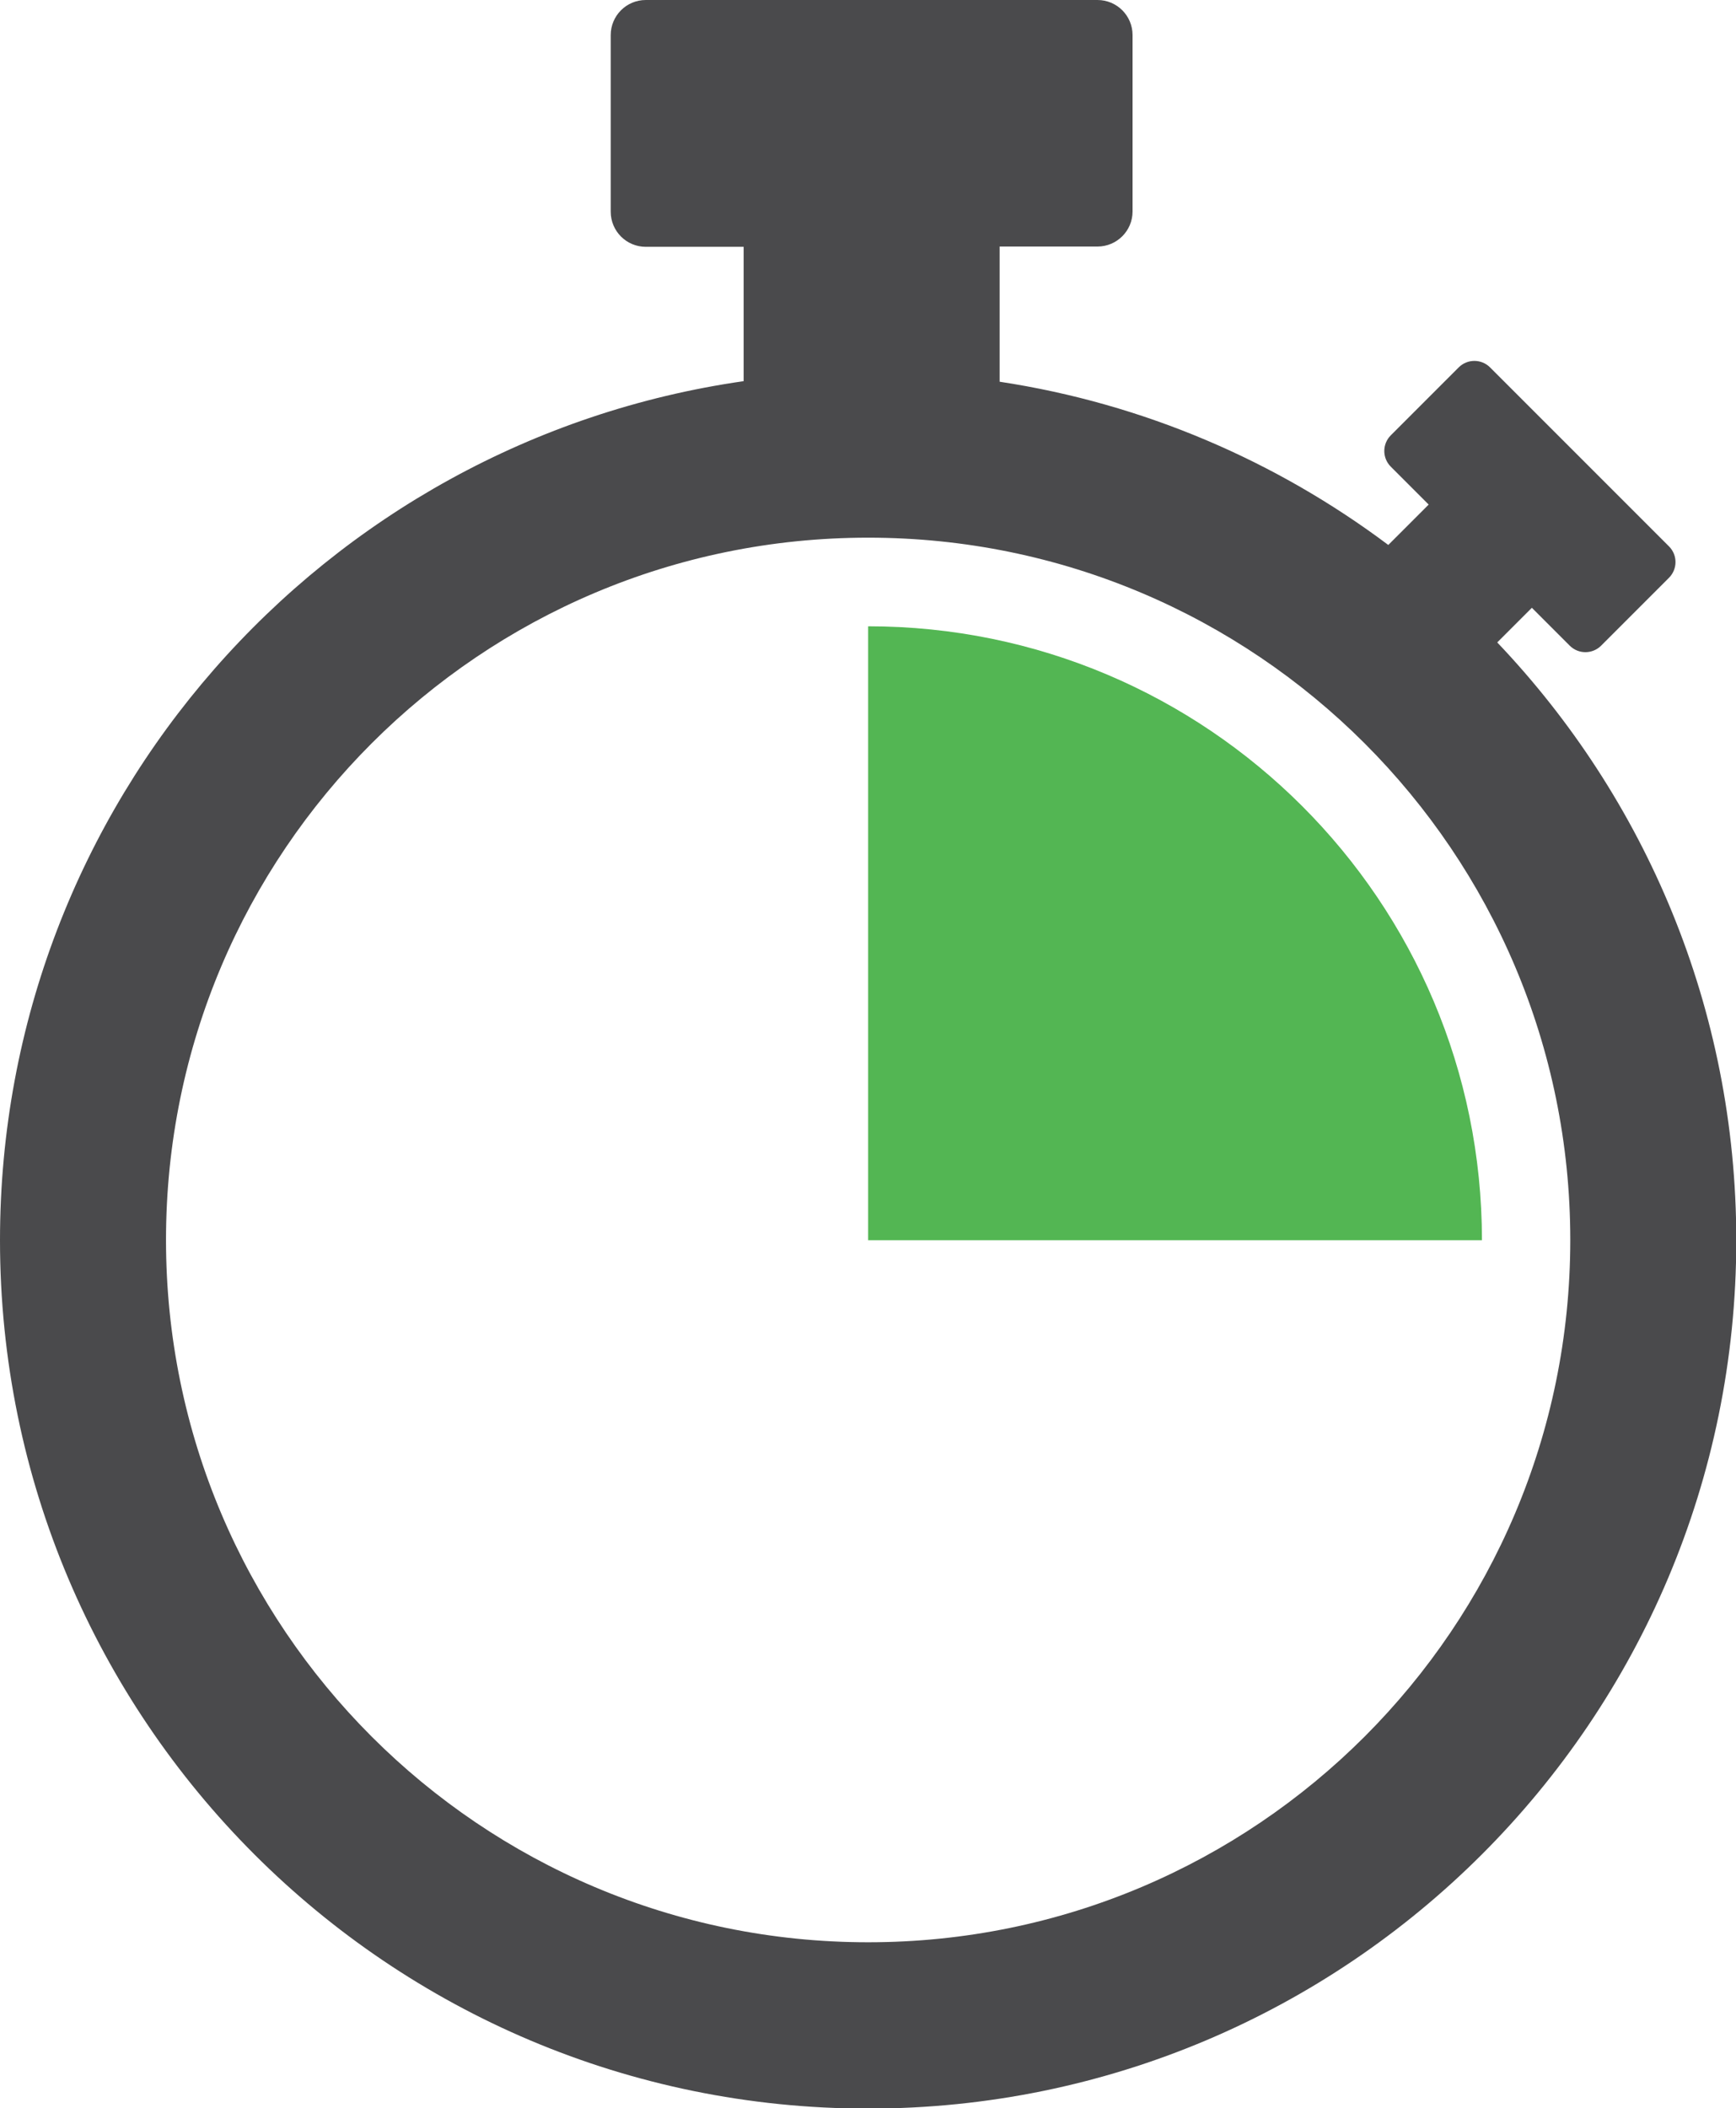
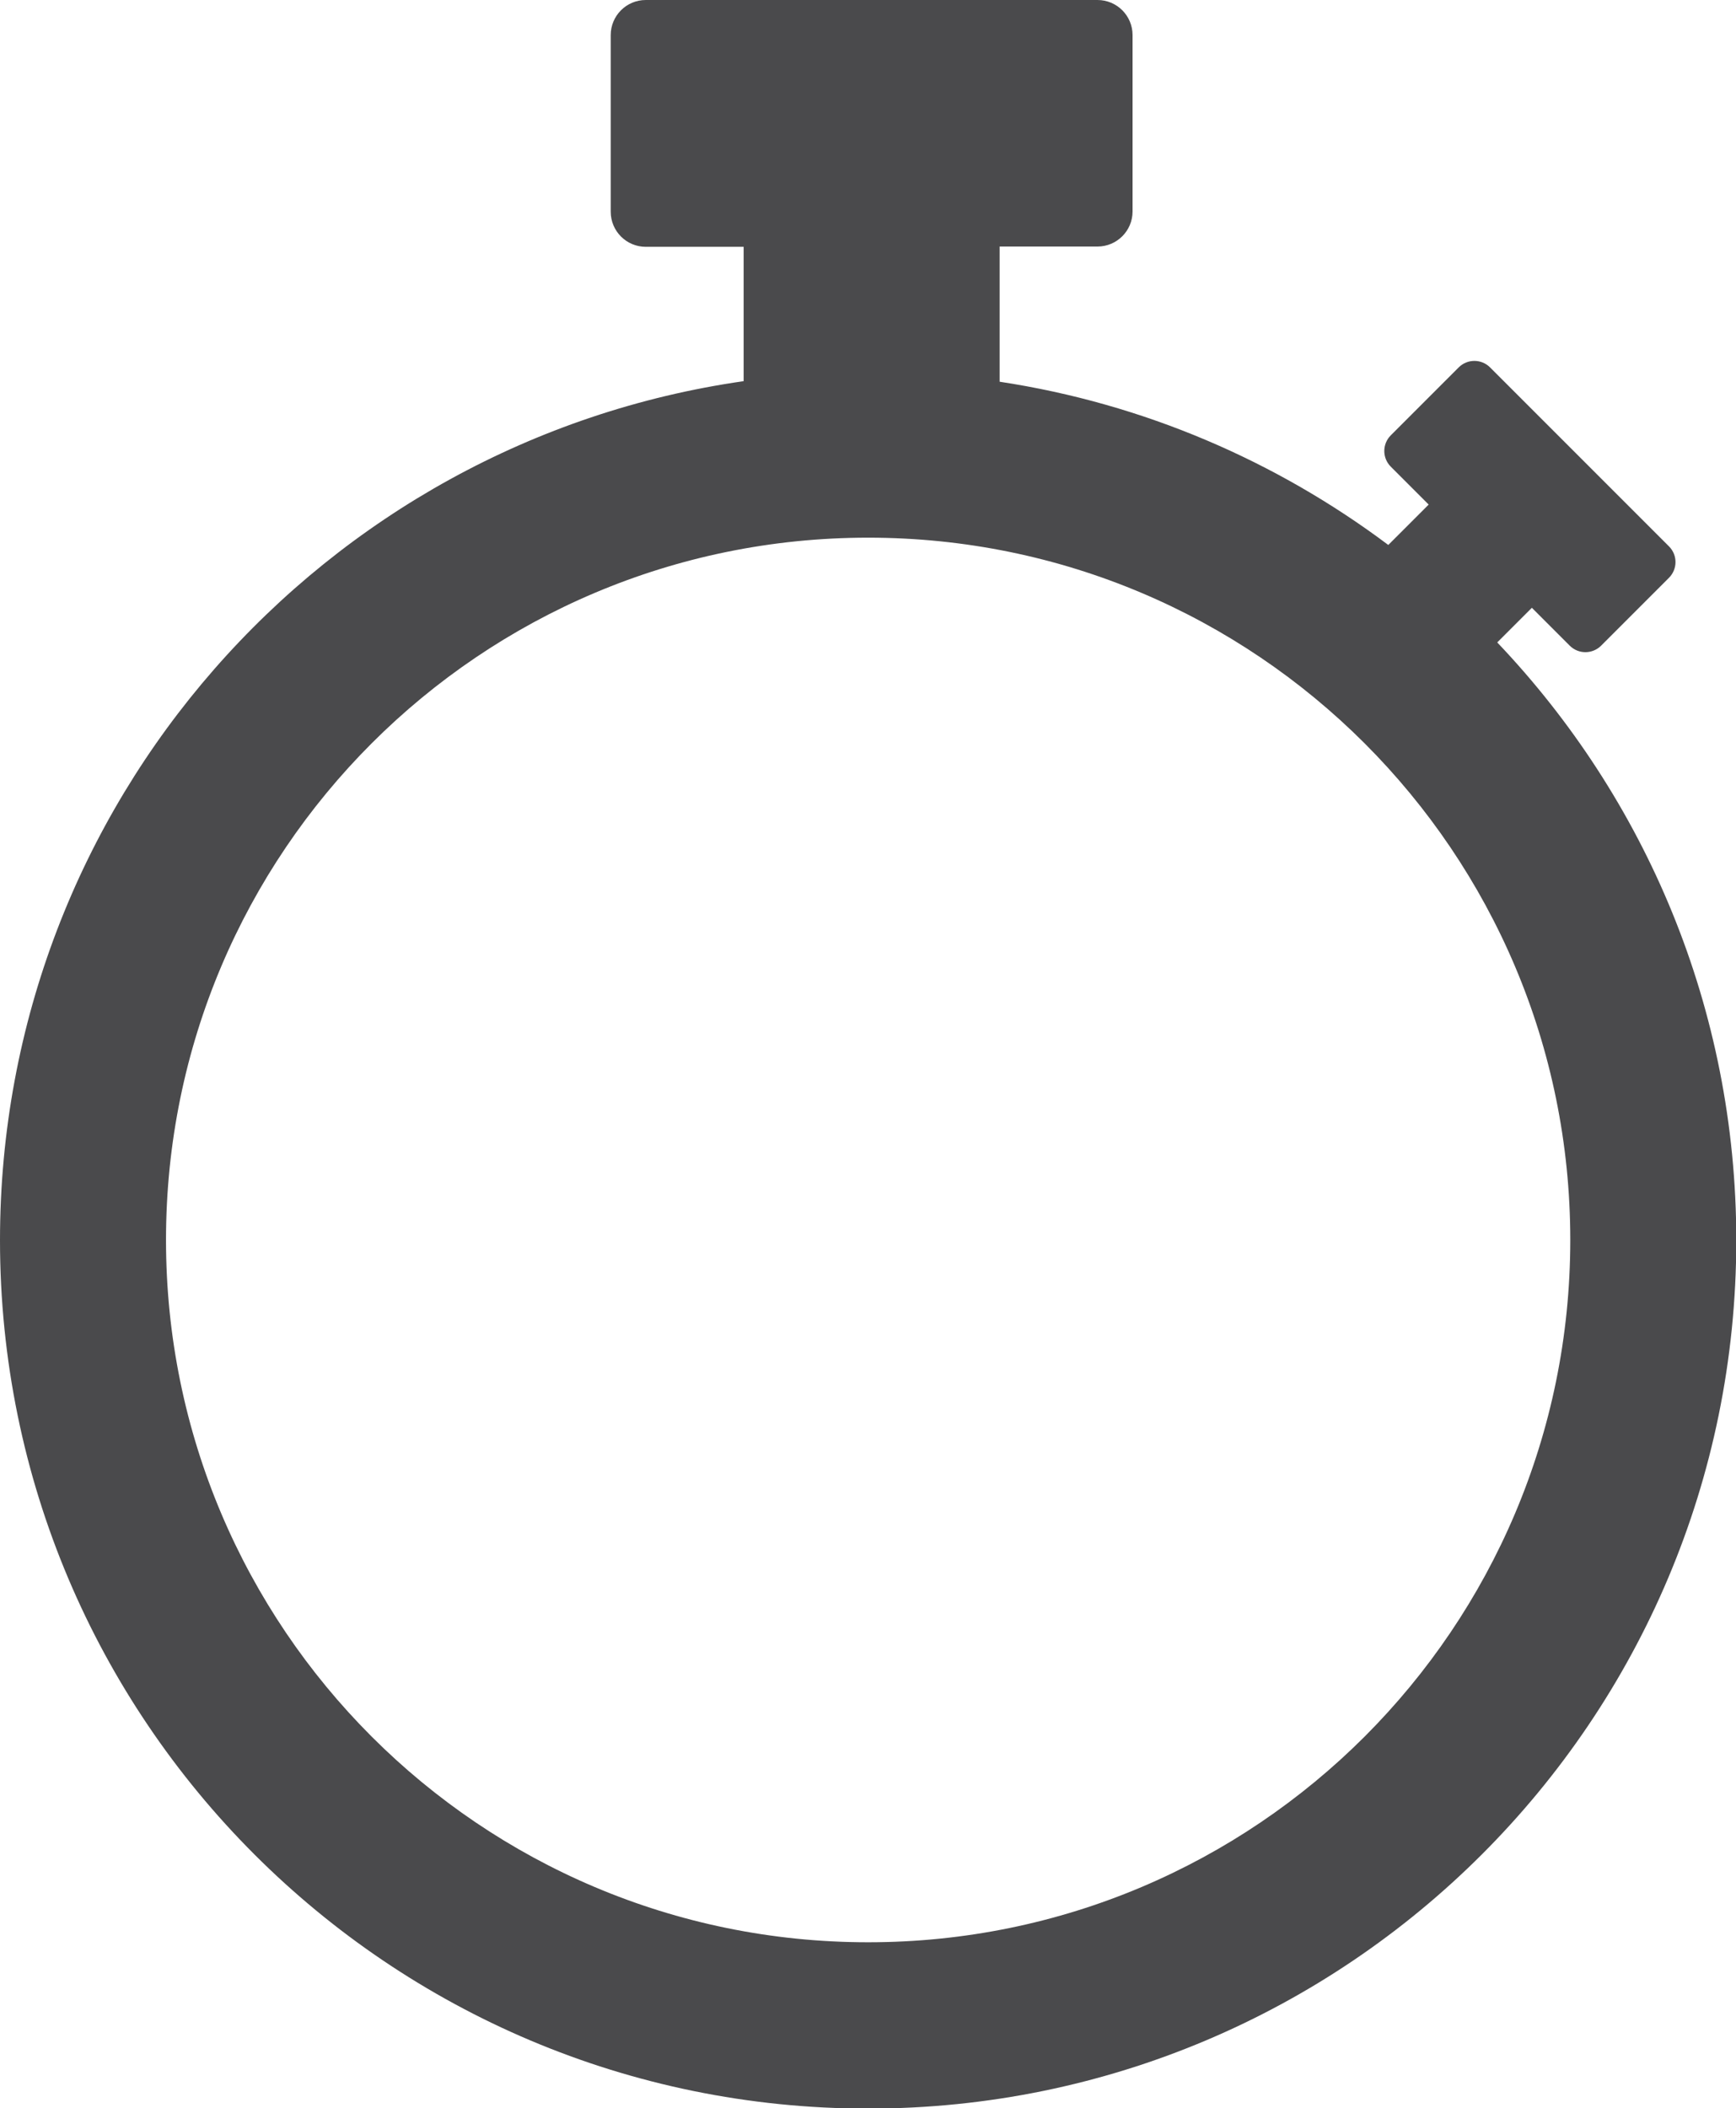
<svg xmlns="http://www.w3.org/2000/svg" id="Layer_1" data-name="Layer 1" viewBox="0 0 61.91 75.17">
  <defs>
    <style>
      .cls-1 {
        fill: #53b653;
      }

      .cls-1, .cls-2 {
        stroke-width: 0px;
      }

      .cls-2 {
        fill: #4a4a4c;
      }
    </style>
  </defs>
  <path class="cls-2" d="M53.4,22.9l1.23-1.23,1.35,1.35c.31.31.81.31,1.12,0l2.42-2.42c.31-.31.31-.81,0-1.12l-6.38-6.38c-.31-.31-.81-.31-1.12,0l-2.42,2.42c-.31.31-.31.81,0,1.12l1.35,1.35-1.44,1.44c-3.99-2.99-8.72-5.04-13.86-5.82v-4.82h3.49c.69,0,1.25-.56,1.25-1.25V1.25c0-.69-.56-1.25-1.25-1.25h-16.11c-.69,0-1.25.56-1.25,1.25v6.3c0,.69.56,1.25,1.25,1.25h3.49v4.79C11.52,15.74,0,28.63,0,44.22c0,17.1,13.86,30.96,30.96,30.96s30.96-13.86,30.96-30.96c0-8.26-3.24-15.76-8.52-21.31ZM30.96,69.25c-13.83,0-25.04-11.21-25.04-25.04s11.21-25.04,25.04-25.04,25.04,11.21,25.04,25.04-11.21,25.04-25.04,25.04Z" />
-   <path class="cls-1" d="M30.96,22.33v21.89h21.89c0-12.09-9.8-21.89-21.89-21.89Z" />
</svg>